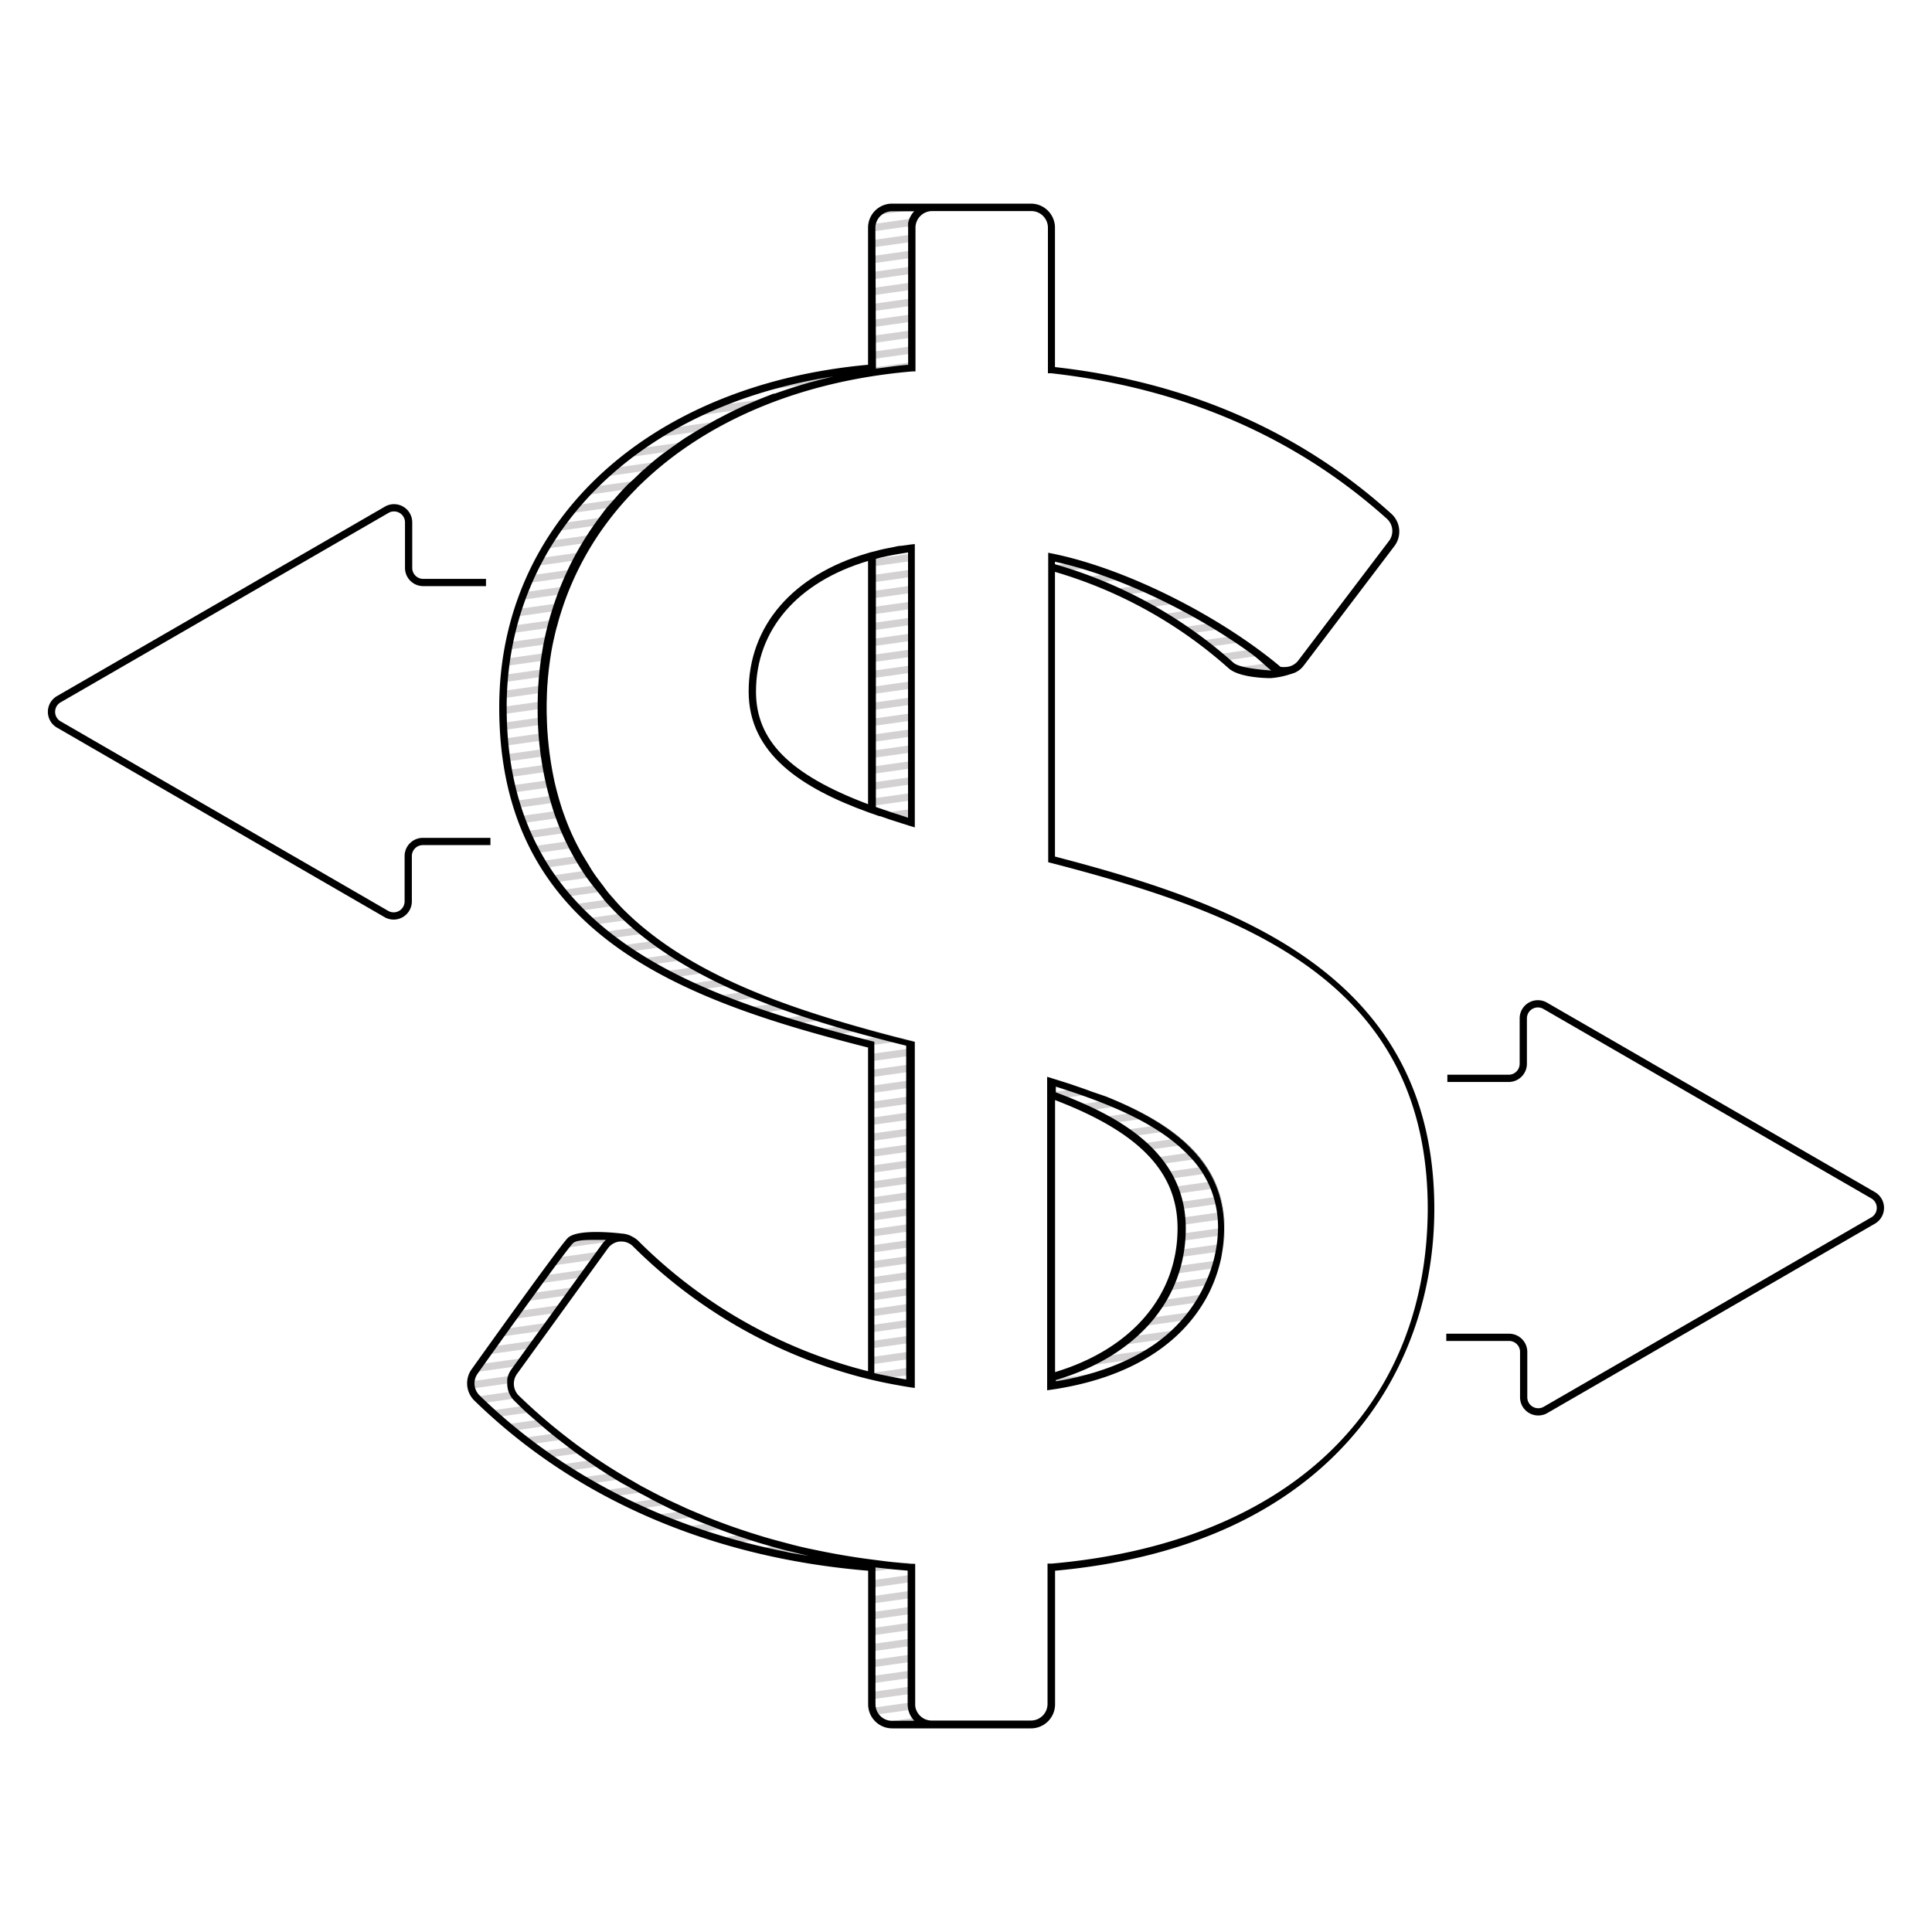
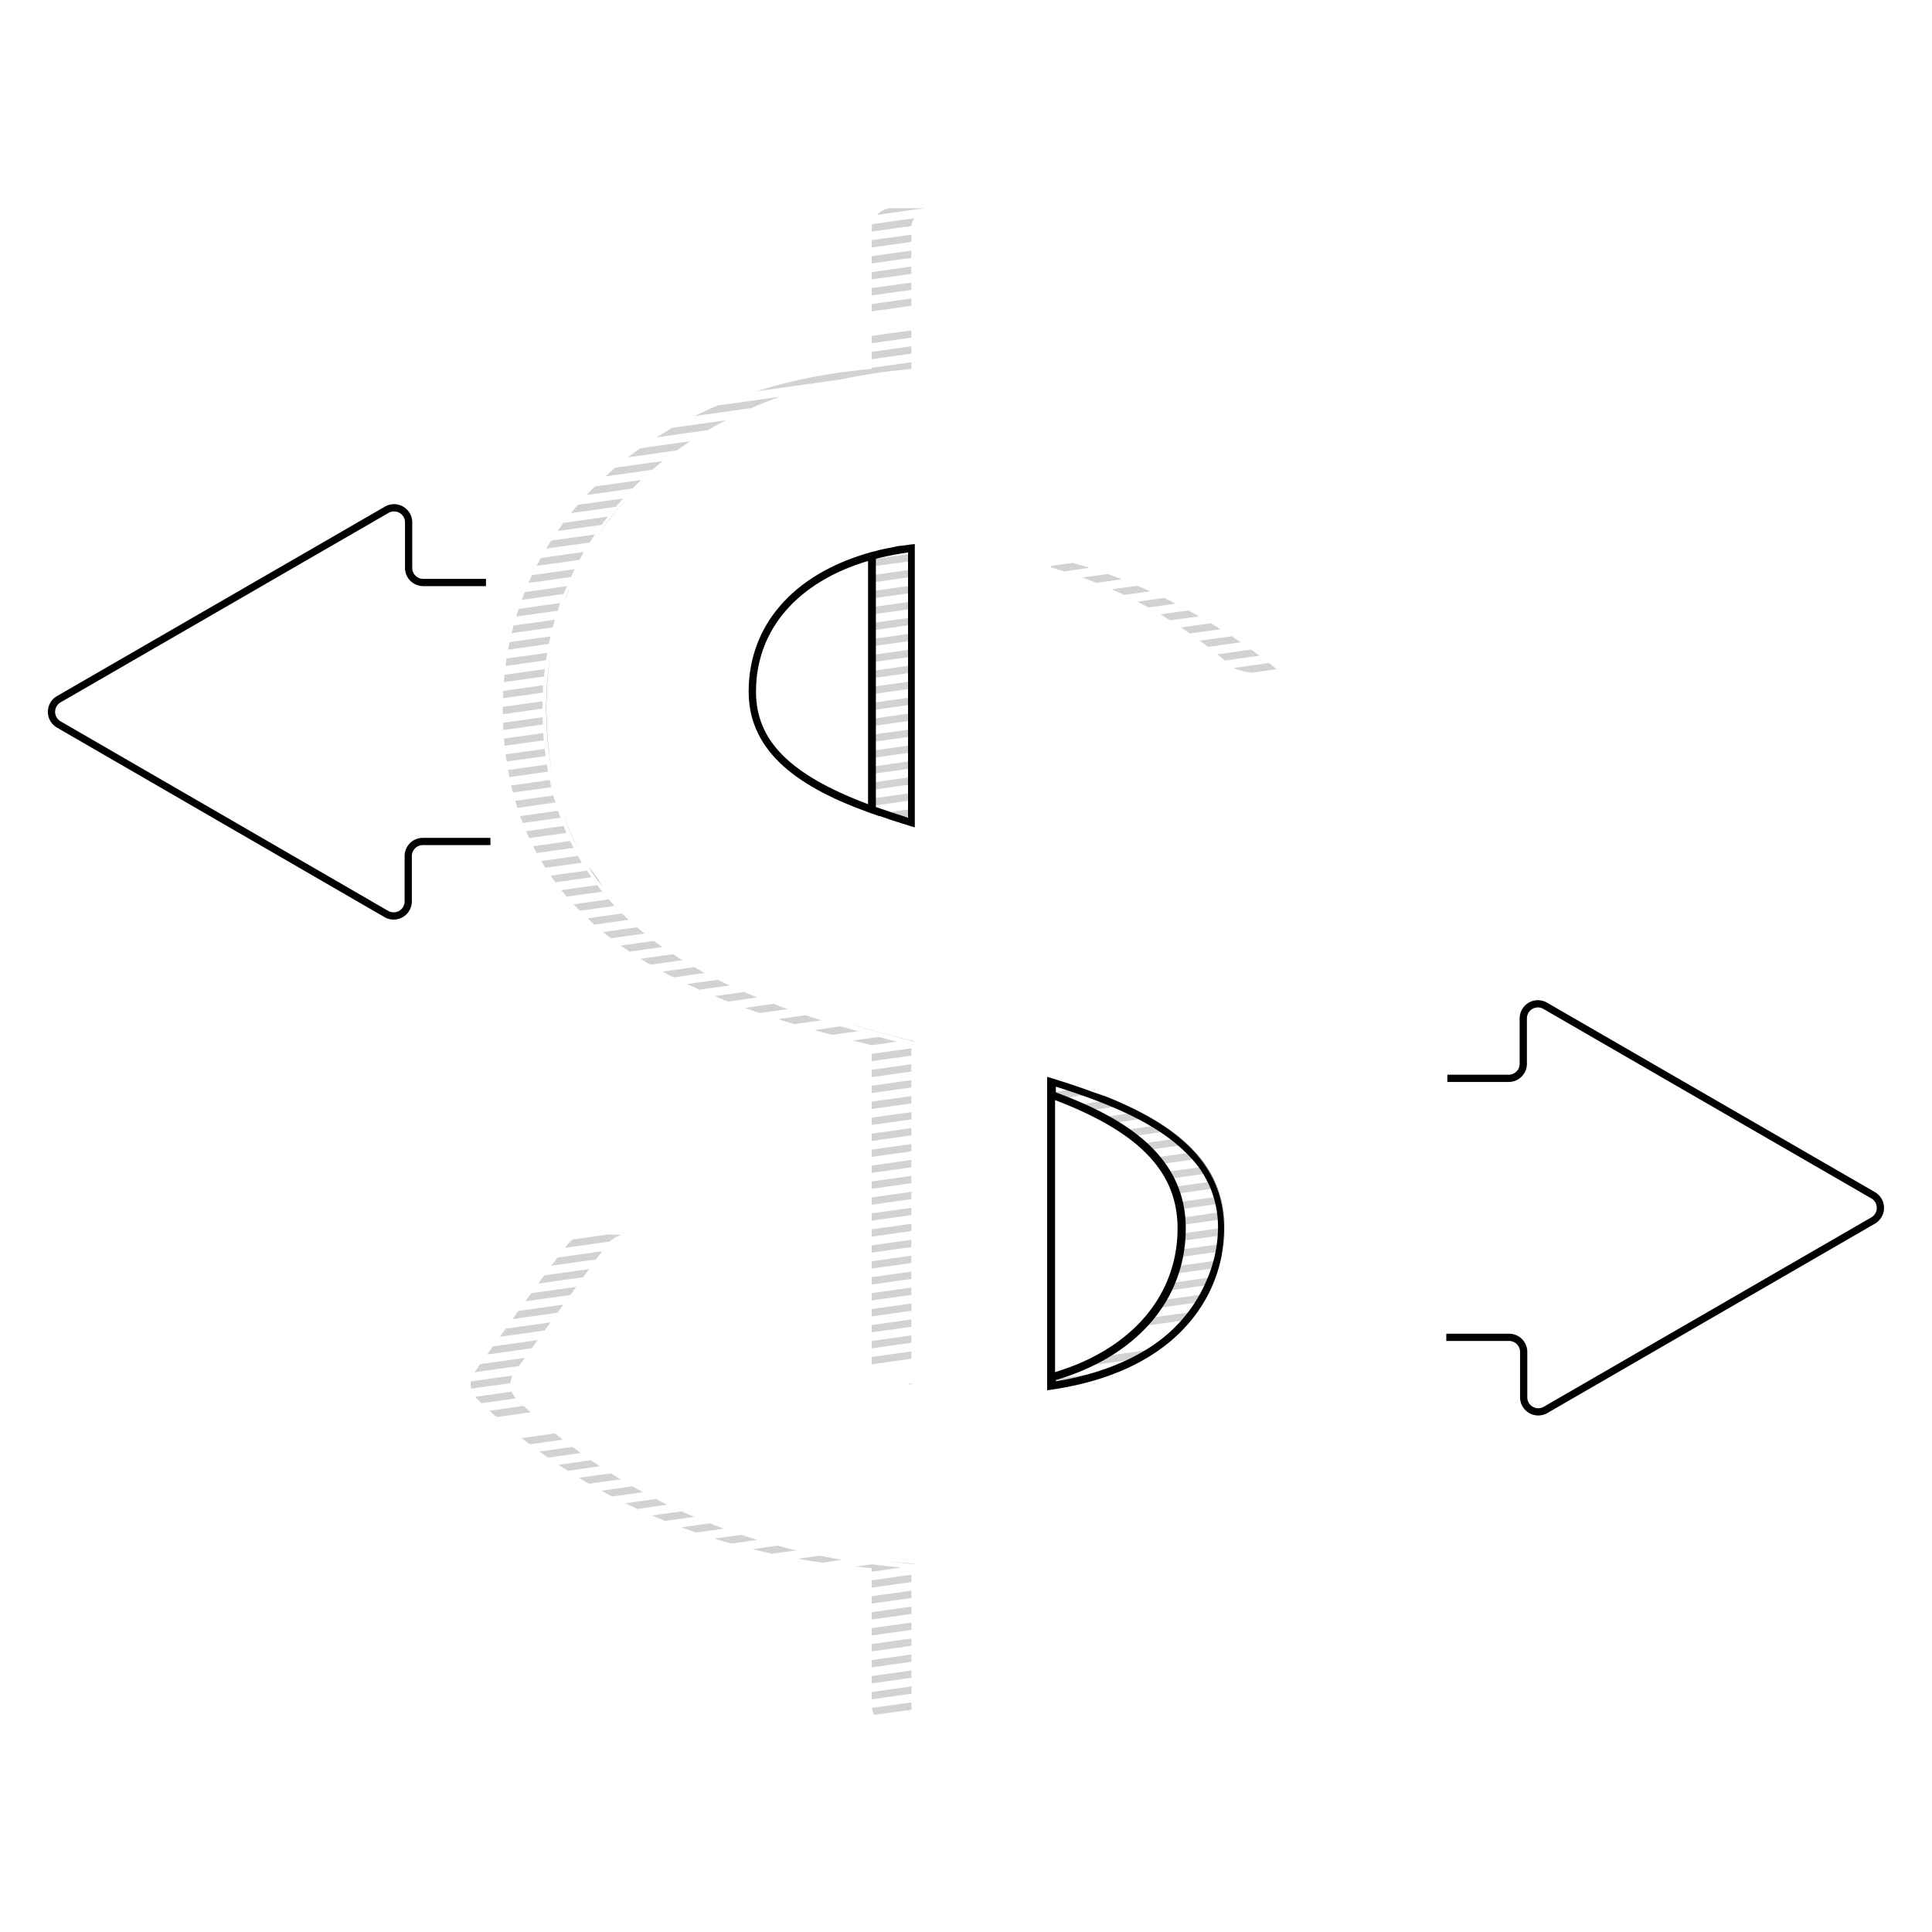
<svg xmlns="http://www.w3.org/2000/svg" id="dollar_shape" viewBox="0 0 200 200">
  <defs>
    <style>.cls-1,.cls-3,.cls-4{fill:none;}.cls-2{clip-path:url(#clip-path);}.cls-3{stroke:#d3d1d1;stroke-linejoin:round;}.cls-3,.cls-4{stroke-width:0.75px;}.cls-4{stroke:#000;stroke-miterlimit:10;}</style>
    <clipPath id="clip-path">
      <path id="dollar_edge_fill" class="cls-1" d="M92.34,21.55a2.1,2.1,0,0,0-2.1,2.1V38.19c-23.35,2-38.19,16.65-38.19,35.1,0,23.52,19.54,30.22,38.19,34.92v34.31c1.33.32,2.7.58,4.1.8v-35.1c-18.64-4.7-38.18-11.4-38.18-34.92,0-18.46,14.83-33.12,38.18-35.1V23.65a2.1,2.1,0,0,1,2.1-2.1Zm-2.1,36.09V83.89c1.3.47,2.66.92,4.1,1.35V56.83A28.73,28.73,0,0,0,90.24,57.64Zm18.57.1v1A47.53,47.53,0,0,1,127.5,69c.9.82,5.43.92,5.43.92C126.49,64.37,116.68,59.34,108.81,57.74Zm0,54.28v1.38c7.87,2.92,13.45,6.83,13.45,13.82,0,6.23-3.94,12.73-13.45,15.42v.87c12.49-1.81,17.56-9.23,17.56-16.29C126.37,119.08,118.77,115.1,108.81,112ZM64.14,128.22h0m26.11,14.3-26.11-14.3h0m32.3,50.39h-4.1a2.1,2.1,0,0,1-2.1-2.1V162.33c-17.81-1.38-31.32-8.22-40.86-17.51a2.12,2.12,0,0,1-.26-2.77s9-12.65,9.91-13.54,5-.7,5.28-.67a3.06,3.06,0,0,0-1.67,1.24l-9.4,13a2.12,2.12,0,0,0,.25,2.77c9.54,9.29,23,16.12,40.86,17.51v14.19A2.1,2.1,0,0,0,96.44,178.61Z" />
    </clipPath>
  </defs>
  <title>kasasa_dollar_icon</title>
  <g id="edge_shadow">
    <g class="cls-2">
      <line class="cls-3" x1="182.56" y1="-4.25" x2="-0.91" y2="21.55" />
      <line class="cls-3" x1="182.56" y1="-2.6" x2="-0.91" y2="23.2" />
      <line class="cls-3" x1="182.56" y1="-0.95" x2="-0.91" y2="24.85" />
      <line class="cls-3" x1="182.56" y1="0.7" x2="-0.91" y2="26.5" />
      <line class="cls-3" x1="182.56" y1="2.35" x2="-0.91" y2="28.15" />
      <line class="cls-3" x1="182.56" y1="4" x2="-0.91" y2="29.81" />
      <line class="cls-3" x1="182.56" y1="5.66" x2="-0.91" y2="31.46" />
      <line class="cls-3" x1="182.56" y1="7.31" x2="-0.91" y2="33.11" />
      <line class="cls-3" x1="182.56" y1="8.96" x2="-0.91" y2="34.76" />
      <line class="cls-3" x1="182.56" y1="10.61" x2="-0.91" y2="36.41" />
      <line class="cls-3" x1="182.56" y1="12.26" x2="-0.91" y2="38.06" />
      <line class="cls-3" x1="182.56" y1="13.91" x2="-0.91" y2="39.71" />
      <line class="cls-3" x1="182.56" y1="15.56" x2="-0.91" y2="41.37" />
      <line class="cls-3" x1="182.56" y1="17.22" x2="-0.91" y2="43.02" />
      <line class="cls-3" x1="182.56" y1="18.87" x2="-0.91" y2="44.67" />
-       <line class="cls-3" x1="182.56" y1="20.52" x2="-0.91" y2="46.32" />
      <line class="cls-3" x1="182.56" y1="22.17" x2="-0.91" y2="47.97" />
      <line class="cls-3" x1="182.56" y1="23.82" x2="-0.91" y2="49.62" />
      <line class="cls-3" x1="182.56" y1="25.47" x2="-0.91" y2="51.27" />
      <line class="cls-3" x1="182.56" y1="27.13" x2="-0.91" y2="52.93" />
      <line class="cls-3" x1="182.56" y1="28.78" x2="-0.91" y2="54.58" />
      <line class="cls-3" x1="182.56" y1="30.43" x2="-0.91" y2="56.23" />
      <line class="cls-3" x1="182.56" y1="32.08" x2="-0.91" y2="57.88" />
      <line class="cls-3" x1="182.56" y1="33.73" x2="-0.91" y2="59.53" />
      <line class="cls-3" x1="182.56" y1="35.38" x2="-0.91" y2="61.18" />
      <line class="cls-3" x1="182.56" y1="37.03" x2="-0.91" y2="62.84" />
      <line class="cls-3" x1="182.56" y1="38.69" x2="-0.91" y2="64.49" />
      <line class="cls-3" x1="182.56" y1="40.34" x2="-0.91" y2="66.14" />
      <line class="cls-3" x1="182.56" y1="41.99" x2="-0.91" y2="67.79" />
      <line class="cls-3" x1="182.56" y1="43.64" x2="-0.91" y2="69.44" />
      <line class="cls-3" x1="182.56" y1="45.29" x2="-0.91" y2="71.09" />
      <line class="cls-3" x1="182.56" y1="46.94" x2="-0.91" y2="72.74" />
      <line class="cls-3" x1="182.56" y1="48.59" x2="-0.91" y2="74.4" />
      <line class="cls-3" x1="182.56" y1="50.25" x2="-0.91" y2="76.05" />
      <line class="cls-3" x1="182.56" y1="51.9" x2="-0.91" y2="77.7" />
      <line class="cls-3" x1="182.56" y1="53.55" x2="-0.91" y2="79.35" />
      <line class="cls-3" x1="182.56" y1="55.2" x2="-0.91" y2="81" />
      <line class="cls-3" x1="182.56" y1="56.85" x2="-0.91" y2="82.65" />
      <line class="cls-3" x1="182.56" y1="58.5" x2="-0.91" y2="84.3" />
      <line class="cls-3" x1="182.56" y1="60.16" x2="-0.91" y2="85.96" />
      <line class="cls-3" x1="182.56" y1="61.81" x2="-0.91" y2="87.61" />
      <line class="cls-3" x1="182.56" y1="63.46" x2="-0.91" y2="89.26" />
      <line class="cls-3" x1="182.56" y1="65.11" x2="-0.91" y2="90.91" />
      <line class="cls-3" x1="182.56" y1="66.76" x2="-0.91" y2="92.56" />
      <line class="cls-3" x1="182.56" y1="68.41" x2="-0.91" y2="94.21" />
      <line class="cls-3" x1="182.56" y1="70.06" x2="-0.91" y2="95.87" />
      <line class="cls-3" x1="182.56" y1="71.72" x2="-0.91" y2="97.52" />
      <line class="cls-3" x1="182.56" y1="73.37" x2="-0.91" y2="99.17" />
      <line class="cls-3" x1="182.56" y1="75.02" x2="-0.91" y2="100.82" />
      <line class="cls-3" x1="182.56" y1="76.67" x2="-0.91" y2="102.47" />
      <line class="cls-3" x1="182.56" y1="78.32" x2="-0.91" y2="104.12" />
      <line class="cls-3" x1="182.56" y1="79.97" x2="-0.91" y2="105.77" />
      <line class="cls-3" x1="182.56" y1="81.62" x2="-0.91" y2="107.43" />
      <line class="cls-3" x1="182.56" y1="83.28" x2="-0.91" y2="109.08" />
      <line class="cls-3" x1="182.56" y1="84.93" x2="-0.91" y2="110.73" />
      <line class="cls-3" x1="182.56" y1="86.58" x2="-0.91" y2="112.38" />
      <line class="cls-3" x1="182.56" y1="88.23" x2="-0.91" y2="114.03" />
      <line class="cls-3" x1="182.56" y1="89.88" x2="-0.91" y2="115.68" />
      <line class="cls-3" x1="182.56" y1="91.53" x2="-0.91" y2="117.33" />
      <line class="cls-3" x1="182.56" y1="93.19" x2="-0.91" y2="118.99" />
      <line class="cls-3" x1="182.56" y1="94.84" x2="-0.91" y2="120.64" />
      <line class="cls-3" x1="182.56" y1="96.49" x2="-0.91" y2="122.29" />
      <line class="cls-3" x1="182.56" y1="98.14" x2="-0.91" y2="123.94" />
      <line class="cls-3" x1="182.56" y1="99.79" x2="-0.91" y2="125.59" />
      <line class="cls-3" x1="182.56" y1="101.44" x2="-0.91" y2="127.24" />
      <line class="cls-3" x1="182.56" y1="103.09" x2="-0.91" y2="128.9" />
      <line class="cls-3" x1="182.56" y1="104.75" x2="-0.91" y2="130.55" />
      <line class="cls-3" x1="182.56" y1="106.4" x2="-0.91" y2="132.2" />
      <line class="cls-3" x1="182.56" y1="108.05" x2="-0.91" y2="133.85" />
      <line class="cls-3" x1="182.56" y1="109.7" x2="-0.91" y2="135.5" />
      <line class="cls-3" x1="182.56" y1="111.35" x2="-0.91" y2="137.15" />
      <line class="cls-3" x1="182.56" y1="113" x2="-0.91" y2="138.8" />
      <line class="cls-3" x1="182.56" y1="114.65" x2="-0.91" y2="140.46" />
      <line class="cls-3" x1="182.56" y1="116.31" x2="-0.91" y2="142.11" />
      <line class="cls-3" x1="182.56" y1="117.96" x2="-0.91" y2="143.76" />
      <line class="cls-3" x1="182.56" y1="119.61" x2="-0.91" y2="145.41" />
      <line class="cls-3" x1="182.56" y1="121.26" x2="-0.91" y2="147.06" />
      <line class="cls-3" x1="182.56" y1="122.91" x2="-0.91" y2="148.71" />
      <line class="cls-3" x1="182.56" y1="124.56" x2="-0.91" y2="150.36" />
      <line class="cls-3" x1="182.56" y1="126.21" x2="-0.91" y2="152.02" />
      <line class="cls-3" x1="182.56" y1="127.87" x2="-0.91" y2="153.67" />
-       <line class="cls-3" x1="182.56" y1="129.52" x2="-0.91" y2="155.32" />
      <line class="cls-3" x1="182.56" y1="131.17" x2="-0.91" y2="156.97" />
      <line class="cls-3" x1="182.56" y1="132.82" x2="-0.91" y2="158.62" />
      <line class="cls-3" x1="182.56" y1="134.47" x2="-0.91" y2="160.27" />
      <line class="cls-3" x1="182.56" y1="136.12" x2="-0.91" y2="161.92" />
      <line class="cls-3" x1="182.56" y1="137.78" x2="-0.91" y2="163.58" />
      <line class="cls-3" x1="182.56" y1="139.43" x2="-0.91" y2="165.23" />
      <line class="cls-3" x1="182.56" y1="141.08" x2="-0.91" y2="166.88" />
      <line class="cls-3" x1="182.56" y1="142.73" x2="-0.91" y2="168.53" />
      <line class="cls-3" x1="182.56" y1="144.38" x2="-0.91" y2="170.18" />
      <line class="cls-3" x1="182.56" y1="146.03" x2="-0.91" y2="171.83" />
      <line class="cls-3" x1="182.56" y1="147.68" x2="-0.91" y2="173.49" />
      <line class="cls-3" x1="182.56" y1="149.34" x2="-0.91" y2="175.14" />
      <line class="cls-3" x1="182.56" y1="150.99" x2="-0.91" y2="176.79" />
      <line class="cls-3" x1="182.56" y1="152.64" x2="-0.91" y2="178.44" />
      <line class="cls-3" x1="182.56" y1="154.29" x2="-0.91" y2="180.09" />
      <line class="cls-3" x1="182.56" y1="155.94" x2="-0.91" y2="181.74" />
      <line class="cls-3" x1="182.56" y1="157.59" x2="-0.91" y2="183.39" />
      <line class="cls-3" x1="182.56" y1="159.24" x2="-0.91" y2="185.05" />
      <line class="cls-3" x1="182.56" y1="160.9" x2="-0.91" y2="186.7" />
      <line class="cls-3" x1="182.56" y1="162.55" x2="-0.91" y2="188.35" />
      <line class="cls-3" x1="182.56" y1="164.2" x2="-0.91" y2="190" />
-       <line class="cls-3" x1="182.56" y1="165.85" x2="-0.91" y2="191.65" />
      <line class="cls-3" x1="182.56" y1="167.5" x2="-0.91" y2="193.3" />
      <line class="cls-3" x1="182.56" y1="169.15" x2="-0.91" y2="194.95" />
      <line class="cls-3" x1="182.56" y1="170.81" x2="-0.91" y2="196.61" />
      <line class="cls-3" x1="182.56" y1="172.46" x2="-0.91" y2="198.26" />
-       <line class="cls-3" x1="182.56" y1="174.11" x2="-0.91" y2="199.91" />
      <line class="cls-3" x1="182.56" y1="175.76" x2="-0.91" y2="201.56" />
      <line class="cls-3" x1="182.56" y1="177.41" x2="-0.91" y2="203.21" />
      <line class="cls-3" x1="182.56" y1="179.06" x2="-0.91" y2="204.86" />
      <line class="cls-3" x1="182.56" y1="180.71" x2="-0.91" y2="206.52" />
    </g>
  </g>
  <g id="dollar">
    <path d="M125.27,133.64a14.82,14.82,0,0,0,.78-1.95A16.39,16.39,0,0,1,125.27,133.64Zm1.5-6.49c0-7-5.44-10.92-12.33-13.65,6.7,2.69,12.32,6.66,12.32,13.65a15.5,15.5,0,0,1-.22,2.55A14.48,14.48,0,0,0,126.77,127.15ZM61.86,55.47a33.56,33.56,0,0,1,2.85-3.65A31.2,31.2,0,0,0,61.86,55.47Zm-3.58,7.2q.37-1.09.83-2.15C58.81,61.23,58.53,61.95,58.28,62.67Zm.09,21.78A24.33,24.33,0,0,0,60,88.12,26.56,26.56,0,0,1,58.37,84.45ZM56.56,73.22a34.54,34.54,0,0,1,.41-5.3,33.11,33.11,0,0,0-.42,5.3,35.64,35.64,0,0,0,.66,7A36.47,36.47,0,0,1,56.56,73.22ZM61,89.8c.44.69.92,1.34,1.42,2C61.95,91.14,61.48,90.48,61,89.8ZM94,108.44V142.8h0V108.44Zm0-84.87V37.76h0V23.57c0-.09,0-.17,0-.26A1,1,0,0,0,94,23.57Zm.48,84.19c-2.4-.6-4.78-1.24-7.13-1.93,2.35.7,4.73,1.33,7.13,1.94l.29.07h0Zm-4.58-50.5h0l.29-.09Zm4.1-.07V84.64h0V57.19Zm.28,28.33-.81-.25.81.26.49.14Zm.06-29.16-1,.14,1-.13.43-.05h0Z" />
    <path d="M114.44,113.49,113,113c-.81-.31-1.63-.58-2.46-.86l-1.65-.52-.49-.15v32.45l.43-.06c7.42-1.08,12.16-4.07,14.87-7.68a15.83,15.83,0,0,0,1.2-1.85c.11-.22.23-.42.33-.64a16.39,16.39,0,0,0,.78-1.95c.12-.38.23-.76.32-1.14a8.54,8.54,0,0,0,.17-.86,15.5,15.5,0,0,0,.22-2.55C126.76,120.15,121.14,116.18,114.44,113.49Zm-5.22.39c8.76,3.35,12.68,7.46,12.68,13.27,0,6.95-4.73,12.49-12.68,14.89ZM124.7,133a8.92,8.92,0,0,1-.41.83A15.25,15.25,0,0,1,120,138.8c-.43.33-.89.64-1.37.93s-1,.58-1.54.85-1.11.52-1.7.76-1.37.51-2.11.74l-.76.22-1,.26c-.71.16-1.45.31-2.22.43v-.13c8.42-2.48,13.45-8.33,13.45-15.7,0-8-7.14-11.72-13.45-14.08v-.59c5.2,1.64,10.14,3.62,13.3,6.68.17.15.33.32.49.49a10.34,10.34,0,0,1,.87,1,8.76,8.76,0,0,1,.74,1.12,9.57,9.57,0,0,1,.83,1.83,10.77,10.77,0,0,1,.56,3.52A14,14,0,0,1,124.7,133Z" />
    <path d="M94.38,161.86c-1-.08-2-.17-3-.29,1,.12,2,.22,3,.3l.33,0ZM94,176.44V162.61h0v13.83a2.38,2.38,0,0,0,.29,1.15A2.56,2.56,0,0,1,94,176.44Z" />
-     <path d="M109.21,88.67V59.2a46.7,46.7,0,0,1,18,10c1,.87,3.43,1,4.34,1a8.74,8.74,0,0,0,2-.4c.18-.05.33-.11.43-.14l.12-.05a2.36,2.36,0,0,0,.87-.72l9.38-12.36a2.49,2.49,0,0,0-.3-3.33C134.6,44.65,122.88,39.53,109.21,38V23.57a2.49,2.49,0,0,0-2.49-2.49H92.35a2.49,2.49,0,0,0-2.49,2.49V37.76C67,39.84,51.68,54.06,51.68,73.22c0,23.49,18.82,30.31,38.18,35.22v33.51a51.45,51.45,0,0,1-23.75-13.46,2.29,2.29,0,0,0-.6-.44,2.42,2.42,0,0,0-1.14-.35s-4.54-.59-5.6.46c-.9.9-9.58,13.07-9.95,13.59a2.5,2.5,0,0,0,.31,3.26c10.45,10.18,24.52,16.26,40.74,17.59v13.84a2.49,2.49,0,0,0,2.49,2.48h14.37a2.49,2.49,0,0,0,2.49-2.48V162.6c28.94-2.64,39.26-21.05,39.26-37.44C148.48,101,128.26,93.63,109.21,88.67Zm18.55-20a47.36,47.36,0,0,0-18.55-10.26v-.26c6.31,1.37,14,5,20.07,9.33a.18.18,0,0,0,.07.05c.84.6,1.48,1.24,2.24,1.88C130,69.3,128.21,69.05,127.76,68.65Zm3.86.77s0,0,0,0h0Zm-41-45.85a1.72,1.72,0,0,1,1.72-1.72h2.3a2.43,2.43,0,0,0-.49.75,2.5,2.5,0,0,0-.14.47,2.05,2.05,0,0,0,0,.25c0,.08,0,.16,0,.26V37.76h0c-.71.06-1.41.14-2.11.24l-1.22.16ZM52.45,73.22c0-17.71,13.43-31.11,33.83-34.25l-.35.08-.45.11c-.51.12-1,.26-1.52.4a2.07,2.07,0,0,0-.34.09c-.56.16-1.13.33-1.68.51s-1.17.39-1.74.59l-.12,0c-.58.23-1.17.45-1.73.69s-1.16.49-1.72.75-1.37.66-2,1c-.4.2-.79.41-1.17.64a3.45,3.45,0,0,0-.33.19c-.33.18-.66.38-1,.58s-.66.4-1,.62a1.36,1.36,0,0,0-.26.16c-.37.25-.73.49-1.08.76a1.47,1.47,0,0,0-.26.18c-.33.23-.65.47-1,.72-.6.46-1.18.94-1.73,1.45-.24.19-.48.41-.71.64s-.73.7-1.08,1l0,0c-.34.35-.68.71-1,1.07s-.66.75-1,1.13-.53.66-.79,1l-.16.22a31.9,31.9,0,0,0-2.89,4.64c-.28.54-.53,1.1-.78,1.65-.39.89-.74,1.81-1.06,2.76-.15.47-.3.94-.44,1.42q-.4,1.43-.68,2.92c-.08.5-.16,1-.24,1.51a34.65,34.65,0,0,0-.31,4.65,34.09,34.09,0,0,0,1.68,11c.15.45.32.9.49,1.34s.45,1.08.69,1.59l.38.77a29.44,29.44,0,0,0,1.71,2.87c.32.45.65.89,1,1.32s.69.85,1,1.26c7.22,8.16,19.1,12,31.2,15h0V142.8h0c-.69-.11-1.37-.24-2-.38l-.66-.13-.64-.14V107.84l-.29-.07C71.17,102.93,52.45,96.28,52.45,73.22Zm-2.8,71.24a1.74,1.74,0,0,1-.2-2.27c3.1-4.36,9.17-12.8,9.86-13.49.44-.44,2.08-.33,3.42-.35a2.69,2.69,0,0,0-.4.43l-9.41,13a3,3,0,0,0-.2.34,1.82,1.82,0,0,0-.14.37s0,0,0,0a1.38,1.38,0,0,0-.07.28l0,.16a2.34,2.34,0,0,0,0,.27,2.56,2.56,0,0,0,.19,1,3,3,0,0,0,.24.44,2.49,2.49,0,0,0,.34.4c.51.5,1,1,1.56,1.48l1.62,1.4c.55.46,1.11.91,1.67,1.34s1.13.87,1.71,1.29,1.17.83,1.76,1.23,1.17.77,1.76,1.14,1.16.71,1.74,1c.18.11.36.22.54.31s.56.33.85.47.81.44,1.22.65.92.47,1.39.7c.62.31,1.26.59,1.9.87l.16.07c.65.29,1.3.56,2,.82s1.24.49,1.87.72l.39.14c.5.18,1,.35,1.52.52l.76.25c.46.15.94.3,1.41.43,1.52.45,3.06.85,4.63,1.2C70.26,158.86,58.61,153.18,49.66,144.47Zm42.7,33.68a1.72,1.72,0,0,1-1.72-1.71V162.26l1.82.2,1.51.13h0v13.83a2.56,2.56,0,0,0,.28,1.15,2.48,2.48,0,0,0,.41.56Zm16.44-16.28-.35,0v14.54a1.72,1.72,0,0,1-1.72,1.71H96.45a1.69,1.69,0,0,1-1.21-.5.28.28,0,0,1-.07-.08.24.24,0,0,1-.08-.1.48.48,0,0,1-.12-.18,1.43,1.43,0,0,1-.23-.77.17.17,0,0,1,0-.07V161.89h0l-.33,0c-1-.08-2-.17-3-.3s-2-.25-3-.41q-1.11-.17-2.18-.37t-2.15-.43c-1-.2-1.9-.43-2.82-.68q-1.12-.29-2.21-.61l-1.35-.42-1-.33c-1.2-.4-2.37-.84-3.52-1.3l-1.52-.64c-.41-.17-.81-.35-1.21-.54s-.81-.37-1.21-.56c-.79-.38-1.57-.78-2.35-1.2-.4-.2-.8-.43-1.2-.67q-2.5-1.41-4.84-3.05l-.85-.6c-.75-.55-1.49-1.12-2.2-1.69s-1.4-1.15-2.08-1.75-1.34-1.22-2-1.85a1.74,1.74,0,0,1-.2-2.26l9.41-13a1.71,1.71,0,0,1,1.25-.71h.13a1.72,1.72,0,0,1,1.22.5,52.25,52.25,0,0,0,24.3,13.72l.3.07c1.32.32,2.71.58,4.13.81l.44.06V107.85l-.29-.07c-2.4-.6-4.78-1.24-7.13-1.94q-2.64-.77-5.19-1.66c-6.78-2.38-12.95-5.45-17.52-10Q64,93.61,63.49,93c-.37-.4-.72-.82-1-1.24-.5-.64-1-1.29-1.42-2s-.69-1.11-1-1.68a24.33,24.33,0,0,1-1.65-3.67q-.18-.48-.34-1c-.24-.75-.45-1.53-.64-2.33-.07-.3-.13-.6-.19-.91a35.64,35.64,0,0,1-.66-7,33.11,33.11,0,0,1,.42-5.3c.1-.69.24-1.36.39-2,.08-.34.15-.67.25-1s.2-.76.32-1.13.23-.74.36-1.11q.37-1.09.83-2.15a31.47,31.47,0,0,1,5.59-8.7q.52-.58,1.08-1.14a8.13,8.13,0,0,1,.59-.59c6.65-6.41,16.34-10.6,28-11.6l.35,0V23.57a1.73,1.73,0,0,1,1.72-1.72h10.27a1.72,1.72,0,0,1,1.72,1.72V38.64l.34,0c13.64,1.53,25.34,6.6,34.77,15.08a1.71,1.71,0,0,1,.19,2.29l-9.38,12.36a1.7,1.7,0,0,1-1.2.67,2.88,2.88,0,0,1-.58,0h0l-.05,0c-.85-.72-1.75-1.41-2.69-2.09-6.29-4.53-14.38-8.31-20.92-9.64h0l-.45-.09V89.26l.29.07c19.72,5.12,39,12.1,39,35.82C147.71,146,133.16,159.75,108.79,161.87Z" />
    <path d="M94.3,56.37l-1,.13c-.32,0-.62.1-.93.16s-.61.11-.91.18-.59.13-.88.22l-.46.11-.29.09C82.13,59.49,77.5,64.73,77.5,71.59c0,6.47,5.52,10,12.36,12.49l.26.09.9.32.1,0,1,.35,1.28.41.81.25.49.15V56.32ZM89.86,83.25c-8.17-3.08-11.6-6.62-11.6-11.66,0-6.43,4.33-11.36,11.6-13.52ZM94,84.64h0l-.29-.09-1.4-.45-1.64-.56V57.85c.83-.23,1.71-.4,2.63-.55l.7-.11h0Z" />
  </g>
  <path id="bottom_arrow" class="cls-4" d="M149.83,111.63h6.35a1.51,1.51,0,0,0,1.51-1.51v-4.69a1.51,1.51,0,0,1,2.27-1.31l33.94,19.61a1.51,1.51,0,0,1,0,2.62L160,145.95a1.51,1.51,0,0,1-2.27-1.31v-4.69a1.51,1.51,0,0,0-1.51-1.51h-6.5" />
  <path id="top_arrow" class="cls-4" d="M50.77,87.11h-7a1.51,1.51,0,0,0-1.51,1.51v4.69A1.51,1.51,0,0,1,40,94.62L6.09,75a1.51,1.51,0,0,1,0-2.62L40,52.79A1.51,1.51,0,0,1,42.3,54.1v4.69a1.51,1.51,0,0,0,1.51,1.51h6.5" />
</svg>